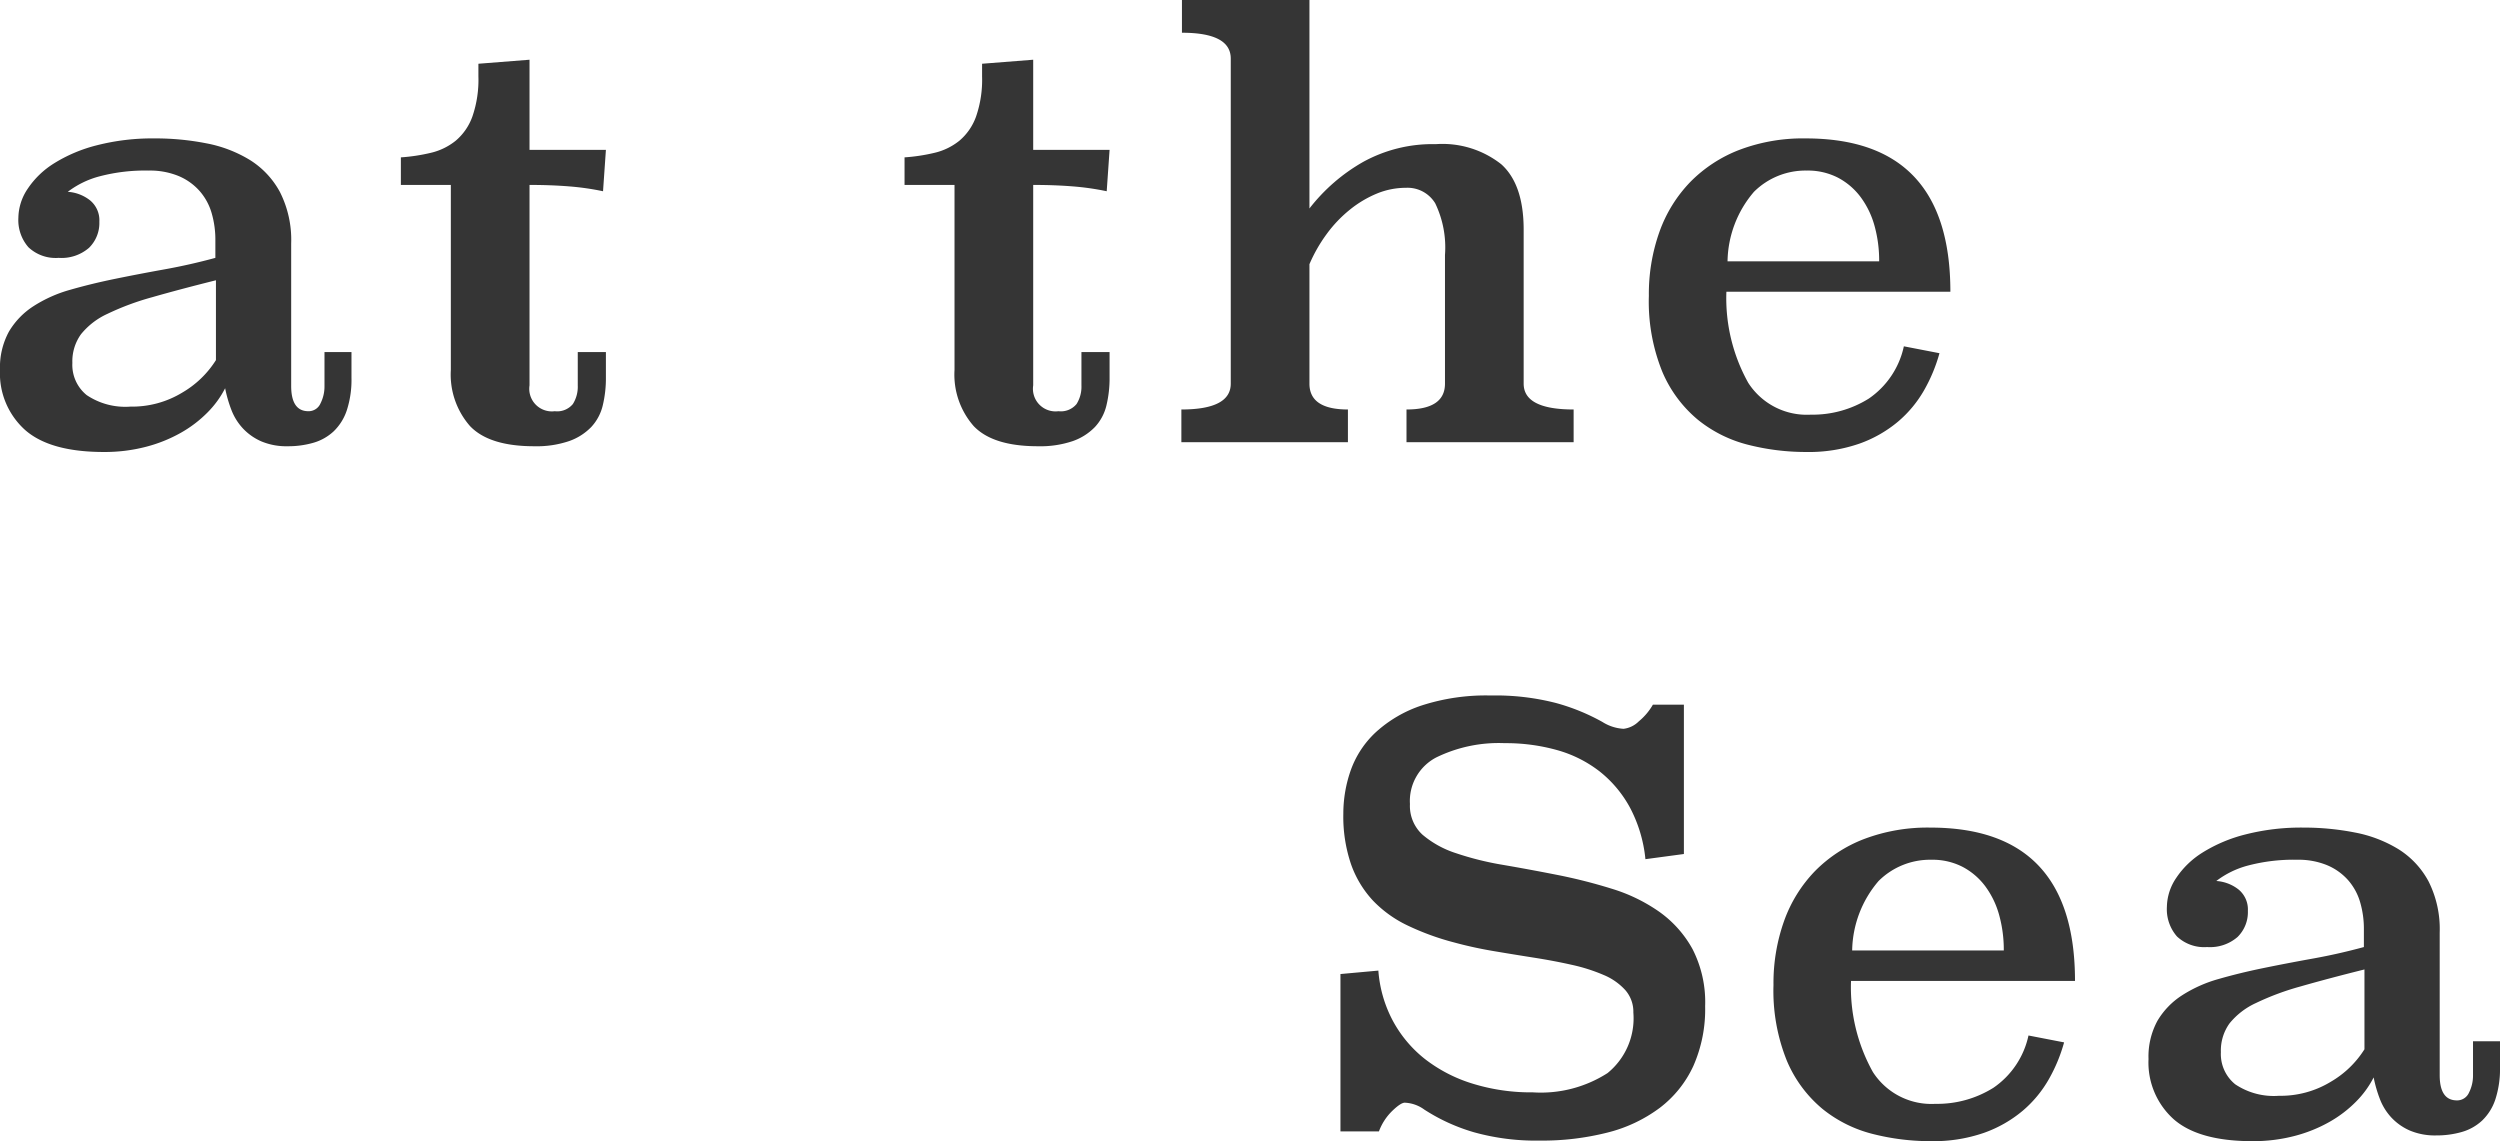
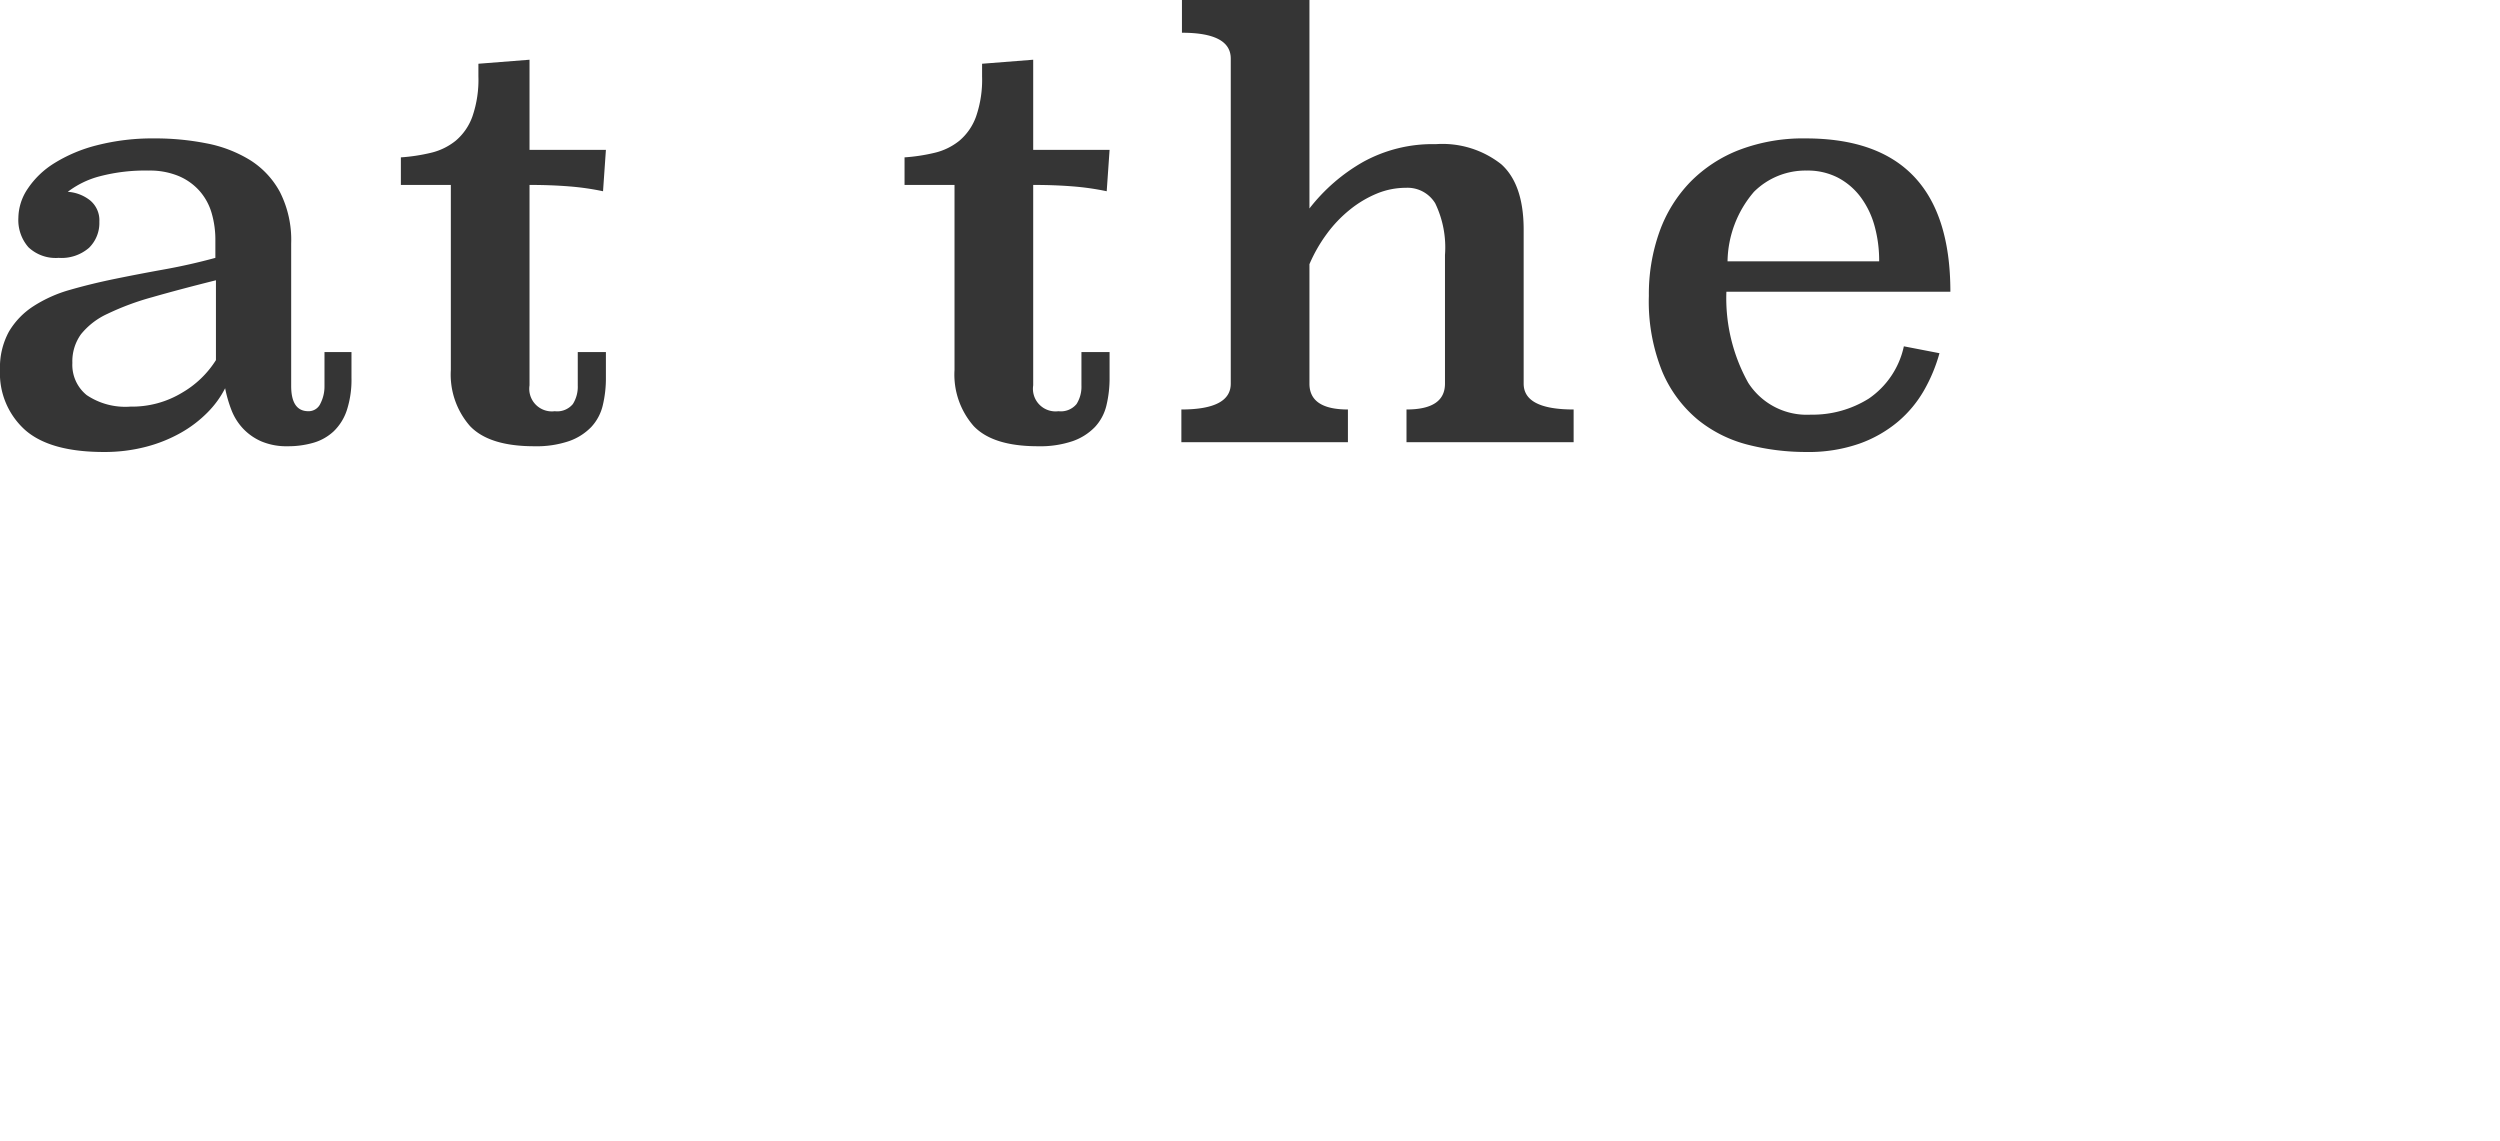
<svg xmlns="http://www.w3.org/2000/svg" width="174.12" height="79.48" viewBox="0 0 174.12 79.48">
  <g id="グループ_206" data-name="グループ 206" transform="translate(-27.56 -1481.2)">
    <path id="パス_75" data-name="パス 75" d="M21.84-3.92q0,1.76,1.2,1.76a.9.9,0,0,0,.84-.54,2.611,2.611,0,0,0,.28-1.22V-6.28h1.88v1.8a6.863,6.863,0,0,1-.32,2.24A3.6,3.6,0,0,1,24.8-.76a3.482,3.482,0,0,1-1.42.8A6.314,6.314,0,0,1,21.6.28a4.489,4.489,0,0,1-1.84-.34,3.887,3.887,0,0,1-1.28-.9,3.987,3.987,0,0,1-.8-1.28,9.12,9.12,0,0,1-.44-1.52,6.725,6.725,0,0,1-1.22,1.68A8.456,8.456,0,0,1,14.16-.66a10.036,10.036,0,0,1-2.44.98A11.377,11.377,0,0,1,8.8.68Q5.04.68,3.3-.86A5.3,5.3,0,0,1,1.56-5.04,5.2,5.2,0,0,1,2.18-7.7,5.34,5.34,0,0,1,3.9-9.48a9.378,9.378,0,0,1,2.56-1.14q1.46-.42,3.12-.76t3.44-.66q1.78-.32,3.54-.8v-1.24a6.6,6.6,0,0,0-.26-1.88,4.031,4.031,0,0,0-.84-1.54A4.044,4.044,0,0,0,14-18.54a5.219,5.219,0,0,0-2.08-.38,12.47,12.47,0,0,0-3.42.4,6.272,6.272,0,0,0-2.22,1.08,2.794,2.794,0,0,1,1.56.6,1.8,1.8,0,0,1,.64,1.48,2.425,2.425,0,0,1-.72,1.82,2.925,2.925,0,0,1-2.12.7,2.759,2.759,0,0,1-2.1-.74,2.878,2.878,0,0,1-.7-2.06,3.686,3.686,0,0,1,.64-2,6.04,6.04,0,0,1,1.84-1.78A10.442,10.442,0,0,1,8.3-20.68a15.631,15.631,0,0,1,4.06-.48,18.318,18.318,0,0,1,3.56.34,9.021,9.021,0,0,1,3.04,1.16,5.96,5.96,0,0,1,2.1,2.24,7.373,7.373,0,0,1,.78,3.58ZM16.6-11.28q-2.56.64-4.44,1.18A18.49,18.49,0,0,0,9.04-8.94,5.093,5.093,0,0,0,7.2-7.52a3.24,3.24,0,0,0-.6,2,2.707,2.707,0,0,0,1,2.24,4.815,4.815,0,0,0,3.04.8,6.725,6.725,0,0,0,3.62-.98A6.813,6.813,0,0,0,16.6-5.72Zm21.84-9.08h5.32l-.2,2.88a18.255,18.255,0,0,0-2.38-.34q-1.26-.1-2.74-.1V-3.96a1.574,1.574,0,0,0,1.76,1.8,1.418,1.418,0,0,0,1.26-.5,2.268,2.268,0,0,0,.34-1.3V-6.28h1.96v1.76a8.087,8.087,0,0,1-.22,1.96,3.338,3.338,0,0,1-.8,1.5,3.979,3.979,0,0,1-1.54.98,7.033,7.033,0,0,1-2.44.36q-3.12,0-4.46-1.4a5.44,5.44,0,0,1-1.34-3.92V-17.92H29.48v-1.92a12.6,12.6,0,0,0,2.1-.32A4.325,4.325,0,0,0,33.3-21a3.944,3.944,0,0,0,1.16-1.68,7.84,7.84,0,0,0,.42-2.8v-.88l3.56-.28Zm35.08,0h5.32l-.2,2.88a18.255,18.255,0,0,0-2.38-.34q-1.26-.1-2.74-.1V-3.96a1.574,1.574,0,0,0,1.76,1.8,1.418,1.418,0,0,0,1.26-.5,2.268,2.268,0,0,0,.34-1.3V-6.28h1.96v1.76a8.088,8.088,0,0,1-.22,1.96,3.338,3.338,0,0,1-.8,1.5,3.979,3.979,0,0,1-1.54.98,7.033,7.033,0,0,1-2.44.36q-3.12,0-4.46-1.4a5.44,5.44,0,0,1-1.34-3.92V-17.92H64.56v-1.92a12.6,12.6,0,0,0,2.1-.32A4.325,4.325,0,0,0,68.38-21a3.944,3.944,0,0,0,1.16-1.68,7.84,7.84,0,0,0,.42-2.8v-.88l3.56-.28Zm19.24,4.08a12.633,12.633,0,0,1,3.7-3.22,10.011,10.011,0,0,1,5.1-1.26,6.619,6.619,0,0,1,4.56,1.4q1.56,1.4,1.56,4.56V-4.08q0,1.8,3.48,1.8V0H99.52V-2.28q2.68,0,2.68-1.8v-8.96a7.077,7.077,0,0,0-.68-3.6,2.252,2.252,0,0,0-2.04-1.08,5.3,5.3,0,0,0-2.02.4,7.617,7.617,0,0,0-1.88,1.12,8.941,8.941,0,0,0-1.62,1.7,10.562,10.562,0,0,0-1.2,2.1v8.32q0,1.8,2.68,1.8V0H83.84V-2.28q3.44,0,3.44-1.8V-26.72q0-1.8-3.4-1.8V-30.8h8.88Zm29.04,5.8a12.1,12.1,0,0,0,1.52,6.34,4.844,4.844,0,0,0,4.36,2.22,7.362,7.362,0,0,0,4.04-1.12,5.915,5.915,0,0,0,2.44-3.64l2.48.48a11.177,11.177,0,0,1-1.06,2.56,8.18,8.18,0,0,1-1.82,2.2A8.717,8.717,0,0,1,131.06.1a10.726,10.726,0,0,1-3.7.58,16.279,16.279,0,0,1-4.04-.5,9.1,9.1,0,0,1-3.5-1.74,8.812,8.812,0,0,1-2.48-3.34,13.009,13.009,0,0,1-.94-5.3,12.881,12.881,0,0,1,.74-4.46,9.657,9.657,0,0,1,2.14-3.46,9.655,9.655,0,0,1,3.42-2.24,12.474,12.474,0,0,1,4.62-.8q10.08,0,10.08,10.68Zm10.64-2.12a9.071,9.071,0,0,0-.32-2.46,6.054,6.054,0,0,0-.96-2,4.7,4.7,0,0,0-1.58-1.36,4.574,4.574,0,0,0-2.18-.5,5.082,5.082,0,0,0-3.68,1.48,7.6,7.6,0,0,0-1.84,4.84Z" transform="translate(26 1512)" fill="#353535" />
-     <path id="パス_76" data-name="パス 76" d="M25.84-19.32l-2.68.36a9.672,9.672,0,0,0-1.08-3.6,8.157,8.157,0,0,0-2.12-2.52A8.581,8.581,0,0,0,17-26.56a13.2,13.2,0,0,0-3.64-.48,9.9,9.9,0,0,0-4.78,1A3.42,3.42,0,0,0,6.76-22.8a2.713,2.713,0,0,0,.88,2.14,6.842,6.842,0,0,0,2.32,1.28,20.923,20.923,0,0,0,3.3.82q1.86.32,3.78.7a36.481,36.481,0,0,1,3.78.96,11.677,11.677,0,0,1,3.3,1.6,7.777,7.777,0,0,1,2.32,2.6,8.1,8.1,0,0,1,.88,3.98,9.77,9.77,0,0,1-.82,4.16,7.713,7.713,0,0,1-2.34,2.92A10.232,10.232,0,0,1,20.52.08,18.48,18.48,0,0,1,15.8.64,16.075,16.075,0,0,1,11.22.06,13.059,13.059,0,0,1,7.76-1.52,2.479,2.479,0,0,0,6.4-2q-.28,0-.88.58A3.849,3.849,0,0,0,4.6,0H1.92V-10.96l2.64-.24a8.8,8.8,0,0,0,1,3.48A8.55,8.55,0,0,0,7.78-5.06a10.327,10.327,0,0,0,3.3,1.72,13.742,13.742,0,0,0,4.24.62,8.605,8.605,0,0,0,5.2-1.34,4.915,4.915,0,0,0,1.8-4.22,2.286,2.286,0,0,0-.56-1.56,4.234,4.234,0,0,0-1.52-1.06,12.206,12.206,0,0,0-2.2-.7q-1.24-.28-2.64-.5t-2.82-.46q-1.42-.24-2.74-.6A18.035,18.035,0,0,1,6.6-14.34a8.218,8.218,0,0,1-2.42-1.74A7.24,7.24,0,0,1,2.66-18.6a10.282,10.282,0,0,1-.54-3.52,9.107,9.107,0,0,1,.52-3.04A6.665,6.665,0,0,1,4.38-27.8a8.875,8.875,0,0,1,3.18-1.86,14.508,14.508,0,0,1,4.84-.7,16.851,16.851,0,0,1,4.52.52,14.416,14.416,0,0,1,3.24,1.32,3.079,3.079,0,0,0,1.48.48,1.8,1.8,0,0,0,1.06-.52,4.209,4.209,0,0,0,.98-1.16h2.16Zm11.64,8.84A12.1,12.1,0,0,0,39-4.14a4.844,4.844,0,0,0,4.36,2.22A7.362,7.362,0,0,0,47.4-3.04a5.914,5.914,0,0,0,2.44-3.64l2.48.48a11.177,11.177,0,0,1-1.06,2.56,8.181,8.181,0,0,1-1.82,2.2A8.717,8.717,0,0,1,46.74.1a10.726,10.726,0,0,1-3.7.58A16.279,16.279,0,0,1,39,.18a9.1,9.1,0,0,1-3.5-1.74A8.812,8.812,0,0,1,33.02-4.9a13.009,13.009,0,0,1-.94-5.3,12.881,12.881,0,0,1,.74-4.46,9.657,9.657,0,0,1,2.14-3.46,9.655,9.655,0,0,1,3.42-2.24,12.474,12.474,0,0,1,4.62-.8q10.08,0,10.08,10.68ZM48.12-12.6a9.071,9.071,0,0,0-.32-2.46,6.054,6.054,0,0,0-.96-2,4.7,4.7,0,0,0-1.58-1.36,4.574,4.574,0,0,0-2.18-.5,5.082,5.082,0,0,0-3.68,1.48,7.6,7.6,0,0,0-1.84,4.84ZM78.48-3.92q0,1.76,1.2,1.76a.9.9,0,0,0,.84-.54,2.611,2.611,0,0,0,.28-1.22V-6.28h1.88v1.8a6.863,6.863,0,0,1-.32,2.24,3.6,3.6,0,0,1-.92,1.48,3.482,3.482,0,0,1-1.42.8,6.314,6.314,0,0,1-1.78.24A4.489,4.489,0,0,1,76.4-.06a3.888,3.888,0,0,1-1.28-.9,3.987,3.987,0,0,1-.8-1.28,9.12,9.12,0,0,1-.44-1.52,6.724,6.724,0,0,1-1.22,1.68A8.456,8.456,0,0,1,70.8-.66a10.036,10.036,0,0,1-2.44.98,11.377,11.377,0,0,1-2.92.36q-3.76,0-5.5-1.54A5.3,5.3,0,0,1,58.2-5.04a5.2,5.2,0,0,1,.62-2.66,5.34,5.34,0,0,1,1.72-1.78,9.378,9.378,0,0,1,2.56-1.14q1.46-.42,3.12-.76t3.44-.66q1.78-.32,3.54-.8v-1.24a6.6,6.6,0,0,0-.26-1.88,4.031,4.031,0,0,0-.84-1.54,4.044,4.044,0,0,0-1.46-1.04,5.219,5.219,0,0,0-2.08-.38,12.47,12.47,0,0,0-3.42.4,6.272,6.272,0,0,0-2.22,1.08,2.794,2.794,0,0,1,1.56.6,1.8,1.8,0,0,1,.64,1.48,2.425,2.425,0,0,1-.72,1.82,2.925,2.925,0,0,1-2.12.7,2.759,2.759,0,0,1-2.1-.74,2.878,2.878,0,0,1-.7-2.06,3.686,3.686,0,0,1,.64-2,6.04,6.04,0,0,1,1.84-1.78,10.442,10.442,0,0,1,2.98-1.26A15.631,15.631,0,0,1,69-21.16a18.318,18.318,0,0,1,3.56.34,9.021,9.021,0,0,1,3.04,1.16,5.96,5.96,0,0,1,2.1,2.24,7.373,7.373,0,0,1,.78,3.58Zm-5.24-7.36q-2.56.64-4.44,1.18a18.49,18.49,0,0,0-3.12,1.16,5.093,5.093,0,0,0-1.84,1.42,3.24,3.24,0,0,0-.6,2,2.707,2.707,0,0,0,1,2.24,4.815,4.815,0,0,0,3.04.8,6.725,6.725,0,0,0,3.62-.98,6.813,6.813,0,0,0,2.34-2.26Z" transform="translate(119 1560)" fill="#353535" />
  </g>
</svg>